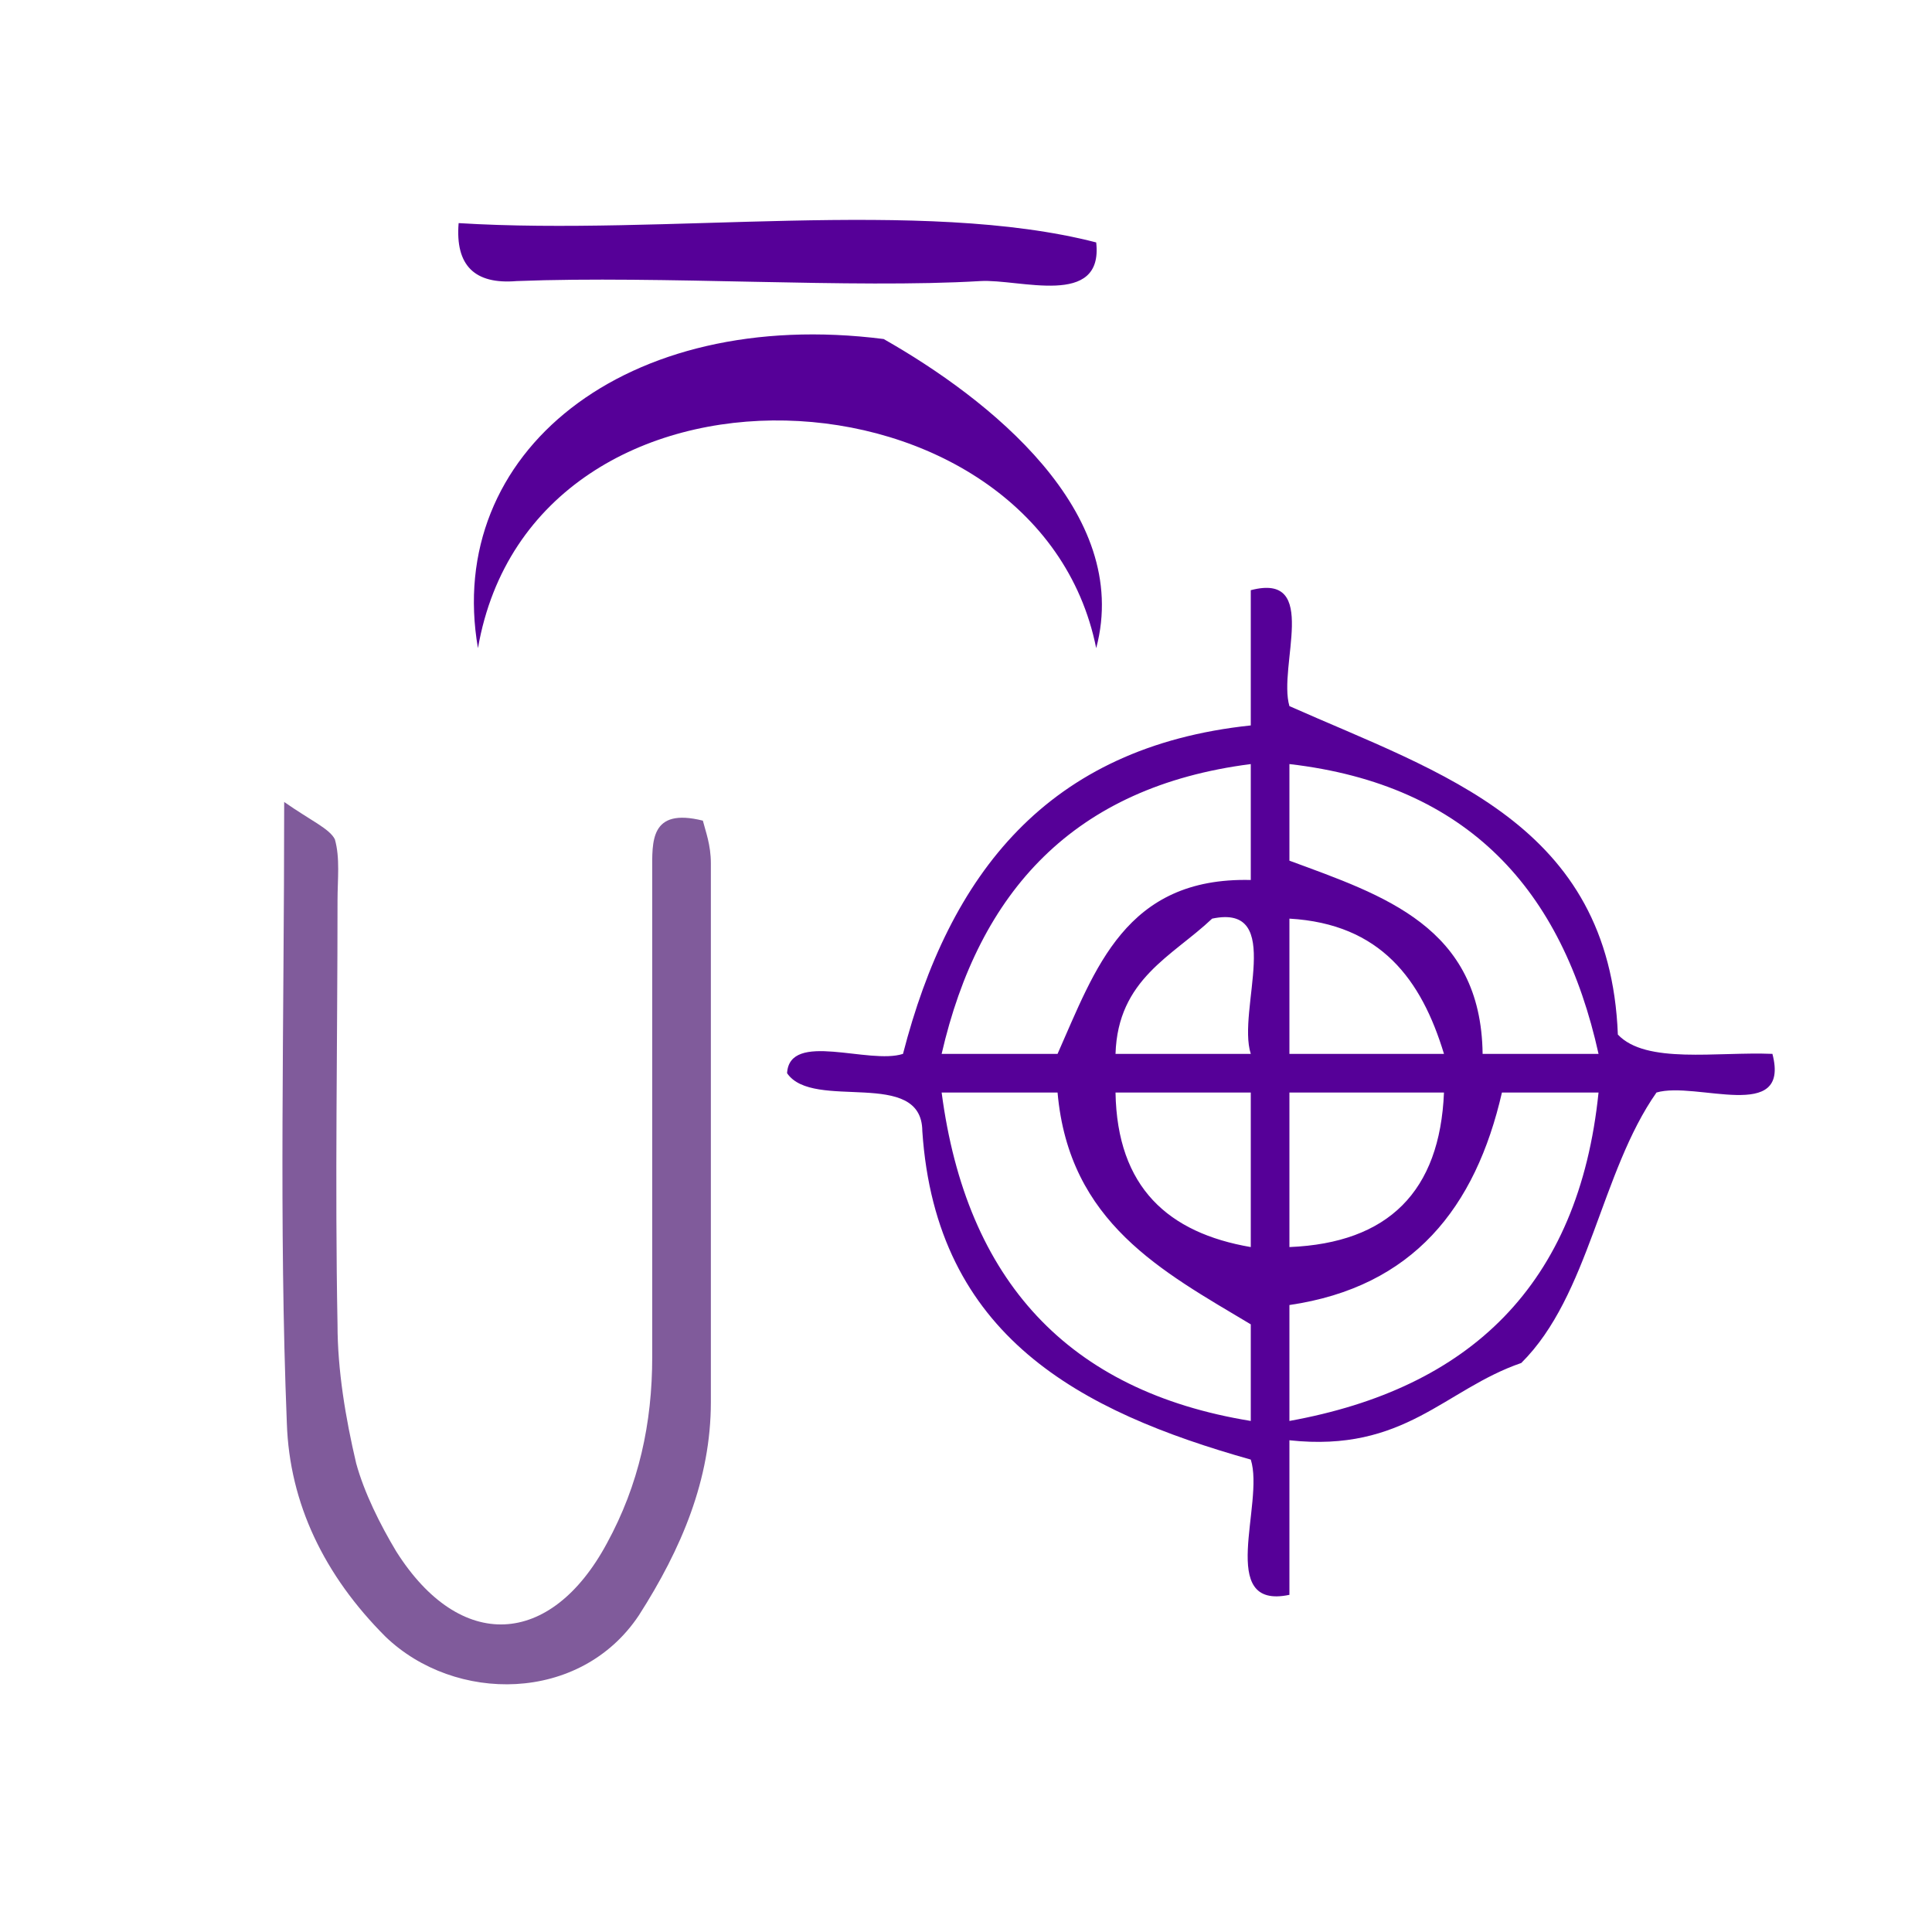
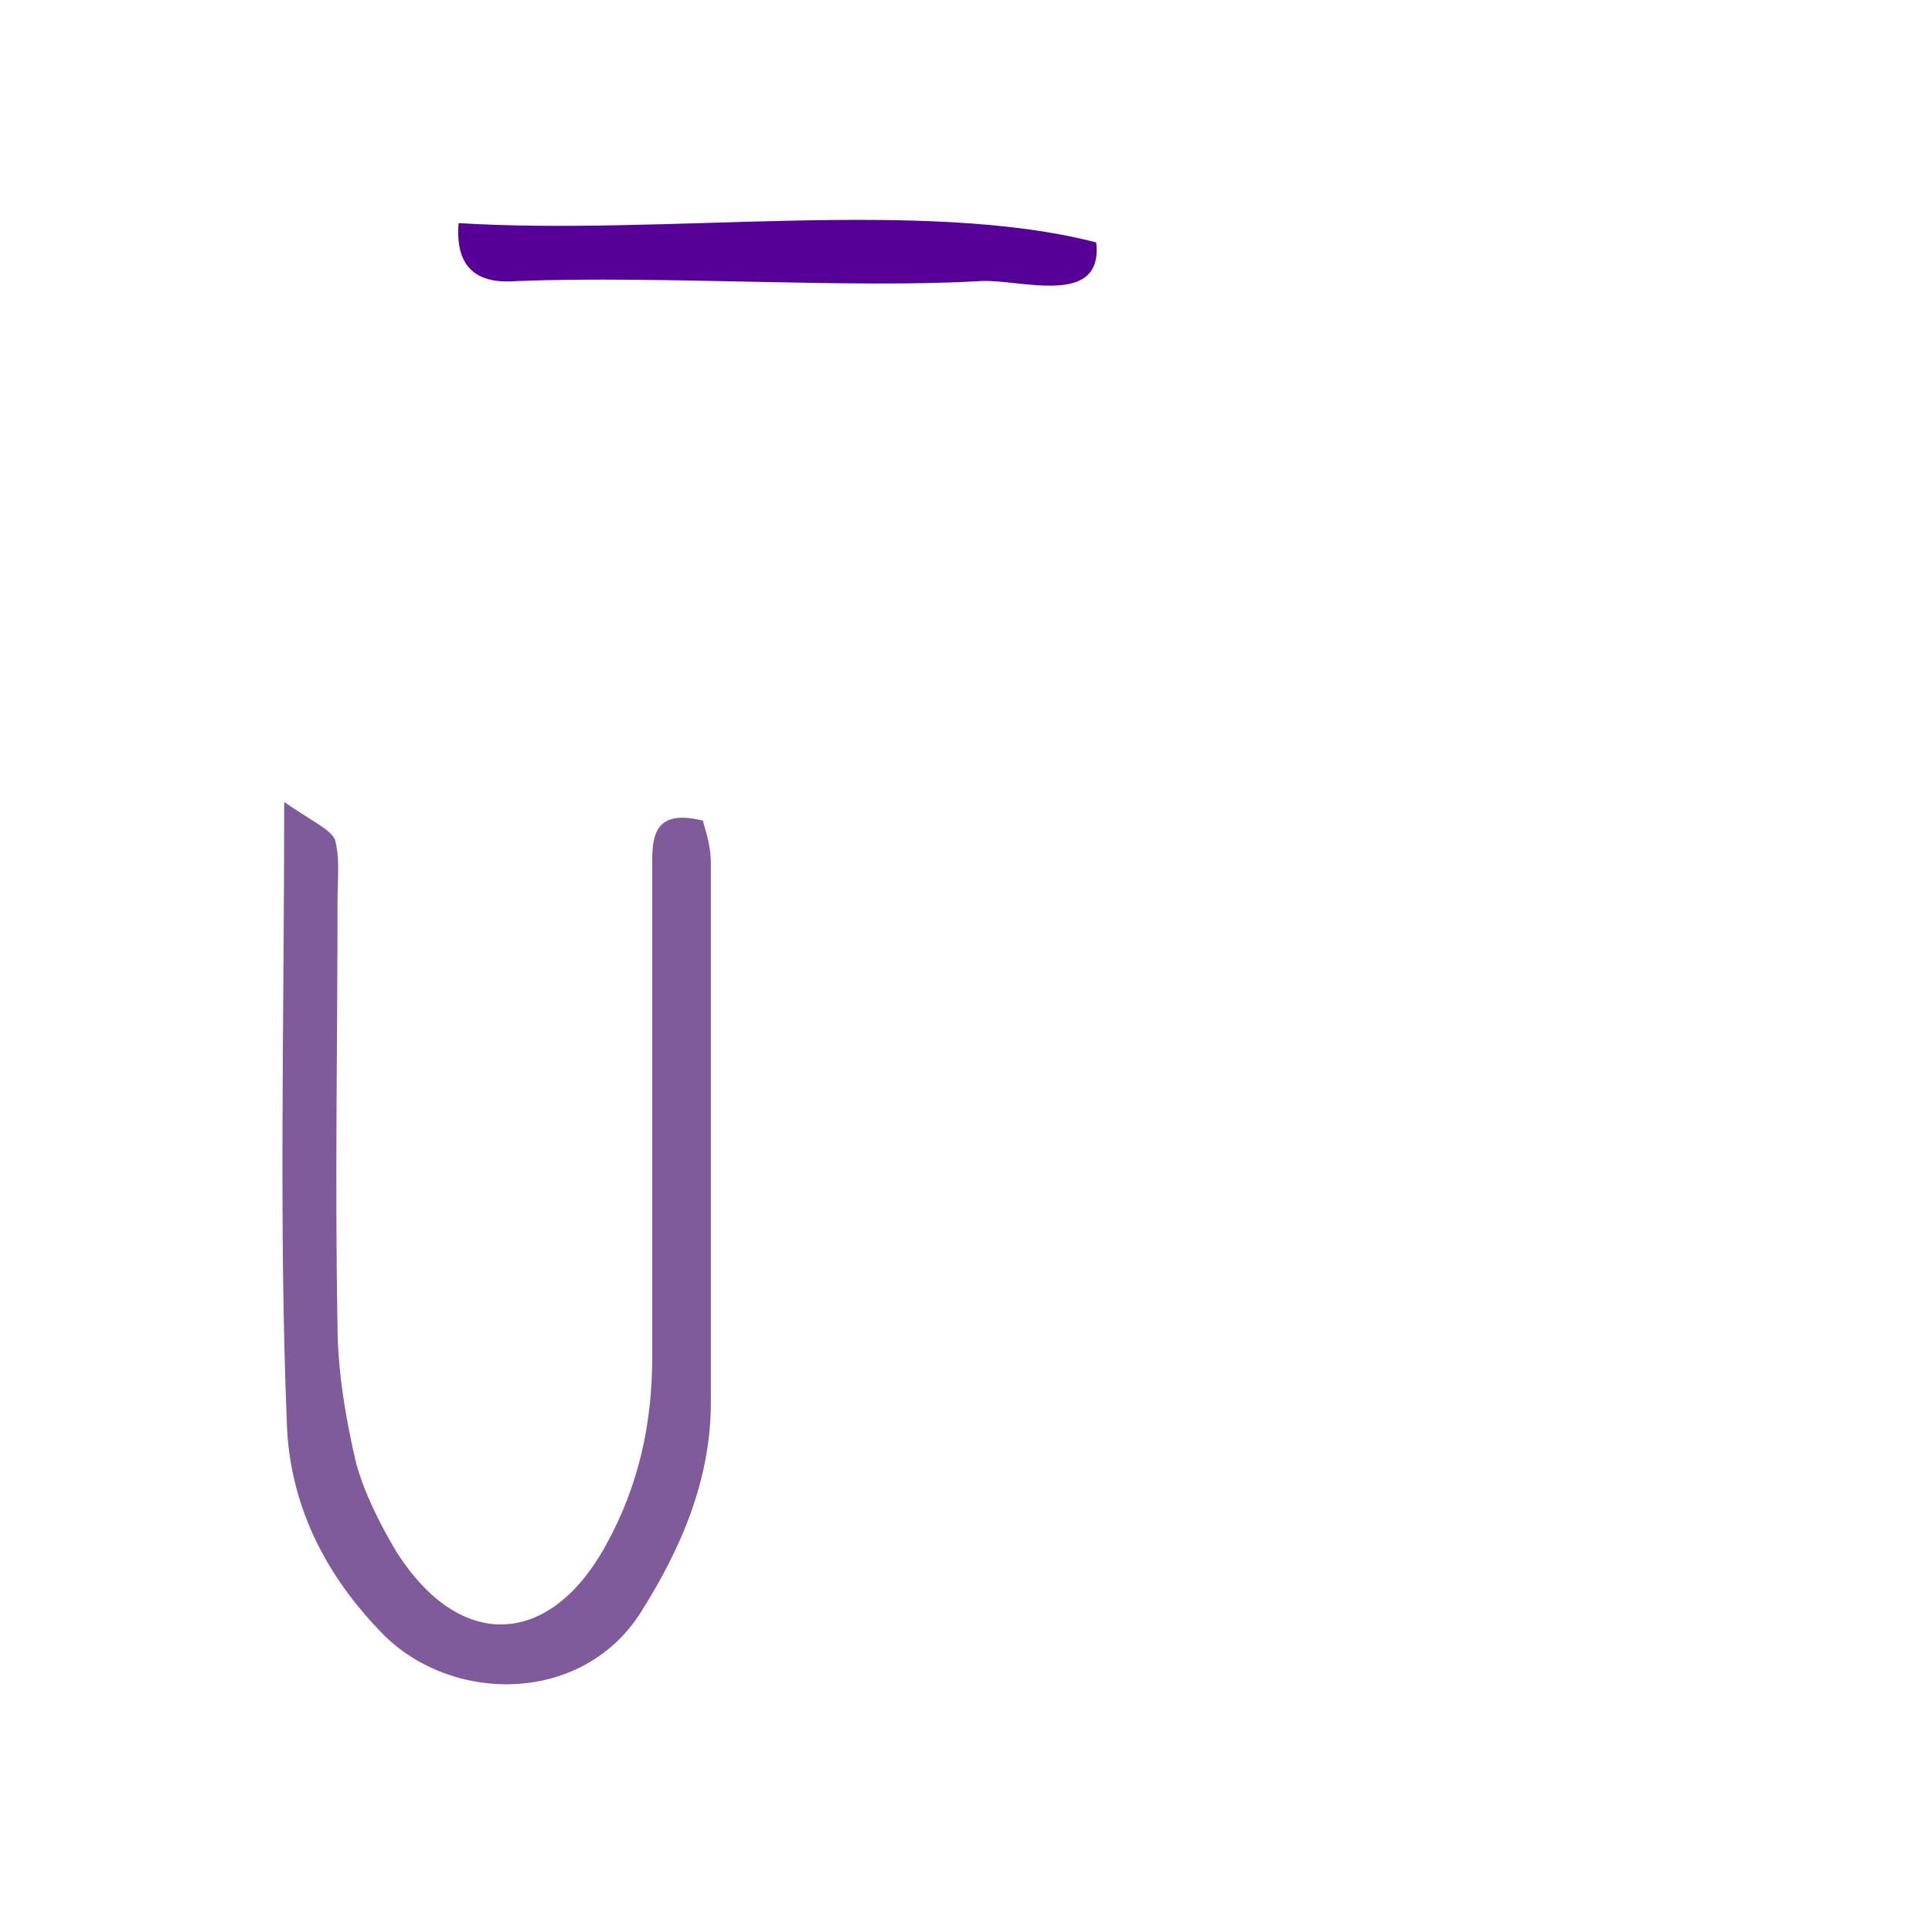
<svg xmlns="http://www.w3.org/2000/svg" xmlns:ns1="http://sodipodi.sourceforge.net/DTD/sodipodi-0.dtd" xmlns:ns2="http://www.inkscape.org/namespaces/inkscape" version="1.1" id="Calque_1" x="0px" y="0px" width="100px" height="100px" viewBox="0 0 100 100" style="enable-background:new 0 0 100 100;" xml:space="preserve" ns1:docname="unideo-16-constellation.svg" ns2:version="0.92.4 (5da689c313, 2019-01-14)">
  <defs id="defs17" />
  <ns1:namedview pagecolor="#ffffff" bordercolor="#666666" borderopacity="1" objecttolerance="10" gridtolerance="10" guidetolerance="10" ns2:pageopacity="0" ns2:pageshadow="2" ns2:window-width="1257" ns2:window-height="711" id="namedview15" showgrid="false" ns2:zoom="1.668772" ns2:cx="-62.09122" ns2:cy="69.489385" ns2:window-x="1803" ns2:window-y="157" ns2:window-maximized="0" ns2:current-layer="Calque_1" />
  <g id="g12" style="fill:#560098;fill-opacity:1" ns2:export-filename="unideo-16-star.png" ns2:export-xdpi="96" ns2:export-ydpi="96" transform="translate(7.79,-2.996)">
    <g id="g10" style="fill:#560098;fill-opacity:1">
      <g id="g8" style="fill:#560098;fill-opacity:1">
        <path d="m 15.949,14.544 c 10.671,0.662 23.994,-1.327 33,1 0.381,3.404 -3.96,1.879 -6,2 -6.614,0.396 -16.479,-0.293 -24,0 -2.181,0.183 -3.181,-0.817 -3,-3 z" id="path2" style="fill:#560098;fill-opacity:1" ns2:connector-curvature="0" />
-         <path d="m 48.949,36.544 c -3.022,-15.041 -29.152,-16.374 -32,0 -1.754,-10.096 7.624,-17.702 21,-16 5.404,3.07 12.877,8.936 11,16 z" id="path4" style="fill:#560098;fill-opacity:1" ns2:connector-curvature="0" />
-         <path d="m 56.95,33.544 c 3.612,-0.946 1.395,3.938 2,6 7.848,3.485 16.579,6.088 17,17 1.453,1.546 5.118,0.881 8,1 0.946,3.613 -3.938,1.396 -6,2 -2.889,4.112 -3.482,10.519 -7,14 -3.97,1.365 -6.021,4.646 -12,4 0,2.667 0,5.333 0,8 -3.803,0.802 -1.271,-4.729 -2,-7 -8.842,-2.492 -16.288,-6.38 -17.001,-17 -0.019,-3.313 -5.65,-1.016 -7,-3 0.125,-2.209 4.242,-0.425 6,-1 2.393,-9.274 7.447,-15.886 18.001,-17 0,-2.333 0,-4.666 0,-7 z m -16.001,24 c 2,0 4,0 6,0 1.948,-4.385 3.509,-9.157 10.001,-9 0,-2 0,-4 0,-6 -9.164,1.172 -14.066,6.601 -16.001,15 z m 18.001,-10 c 4.869,1.798 9.92,3.413 10,10 2,0 4,0 6,0 -1.871,-8.462 -6.738,-13.928 -16,-15 0,1.667 0,3.334 0,5 z m -9.001,10 c 2.333,0 4.667,0 7.001,0 -0.729,-2.271 1.802,-7.802 -2,-7 -2.053,1.947 -4.88,3.12 -5.001,7 z m 9.001,0 c 2.666,0 5.332,0 8,0 -1.163,-3.837 -3.271,-6.729 -8,-7 0,2.333 0,4.667 0,7 z m -2,19 c 0,-1.667 0,-3.333 0,-5 -4.589,-2.746 -9.406,-5.261 -10.001,-12 -2,0 -4,0 -6,0 1.278,9.724 6.54,15.461 16.001,17 z m 0,-9 c 0,-2.667 0,-5.333 0,-8 -2.334,0 -4.668,0 -7.001,0 0.083,4.917 2.734,7.268 7.001,8 z m 2,0 c 5.122,-0.211 7.788,-2.877 8,-8 -2.668,0 -5.334,0 -8,0 0,2.667 0,5.333 0,8 z m 0,3 c 0,2 0,4 0,6 9.315,-1.684 14.979,-7.021 16,-17 -1.668,0 -3.334,0 -5,0 -1.368,5.965 -4.604,10.064 -11,11 z" id="path6" style="fill:#560098;fill-opacity:1" ns2:connector-curvature="0" />
      </g>
    </g>
  </g>
  <path ns2:connector-curvature="0" d="m 36.382,42.477 c -2.761,-0.69 -2.623,1.104 -2.623,2.623 0,8.42 0,16.84 0,25.122 0,3.451 -0.69,6.626 -2.347,9.662 -2.899,5.383 -7.592,5.659 -10.905,0.414 -0.828,-1.38 -1.656,-3.037 -2.071,-4.555 -0.552,-2.347 -0.966,-4.831 -0.966,-7.178 -0.138,-7.316 0,-14.632 0,-21.948 0,-1.104 0.138,-2.209 -0.138,-3.175 -0.276,-0.552 -1.242,-0.966 -2.623,-1.932 0,11.595 -0.276,21.81 0.138,32.162 0.138,4.141 1.932,7.868 5.107,11.043 3.589,3.451 10.077,3.451 13.113,-1.104 2.209,-3.451 3.727,-7.04 3.727,-11.043 0,-9.248 0,-18.635 0,-27.883 0,-0.966 -0.276,-1.656 -0.414,-2.209 z" id="path4-31-8" style="fill:#805b9b;fill-opacity:1;stroke-width:1.38" />
</svg>